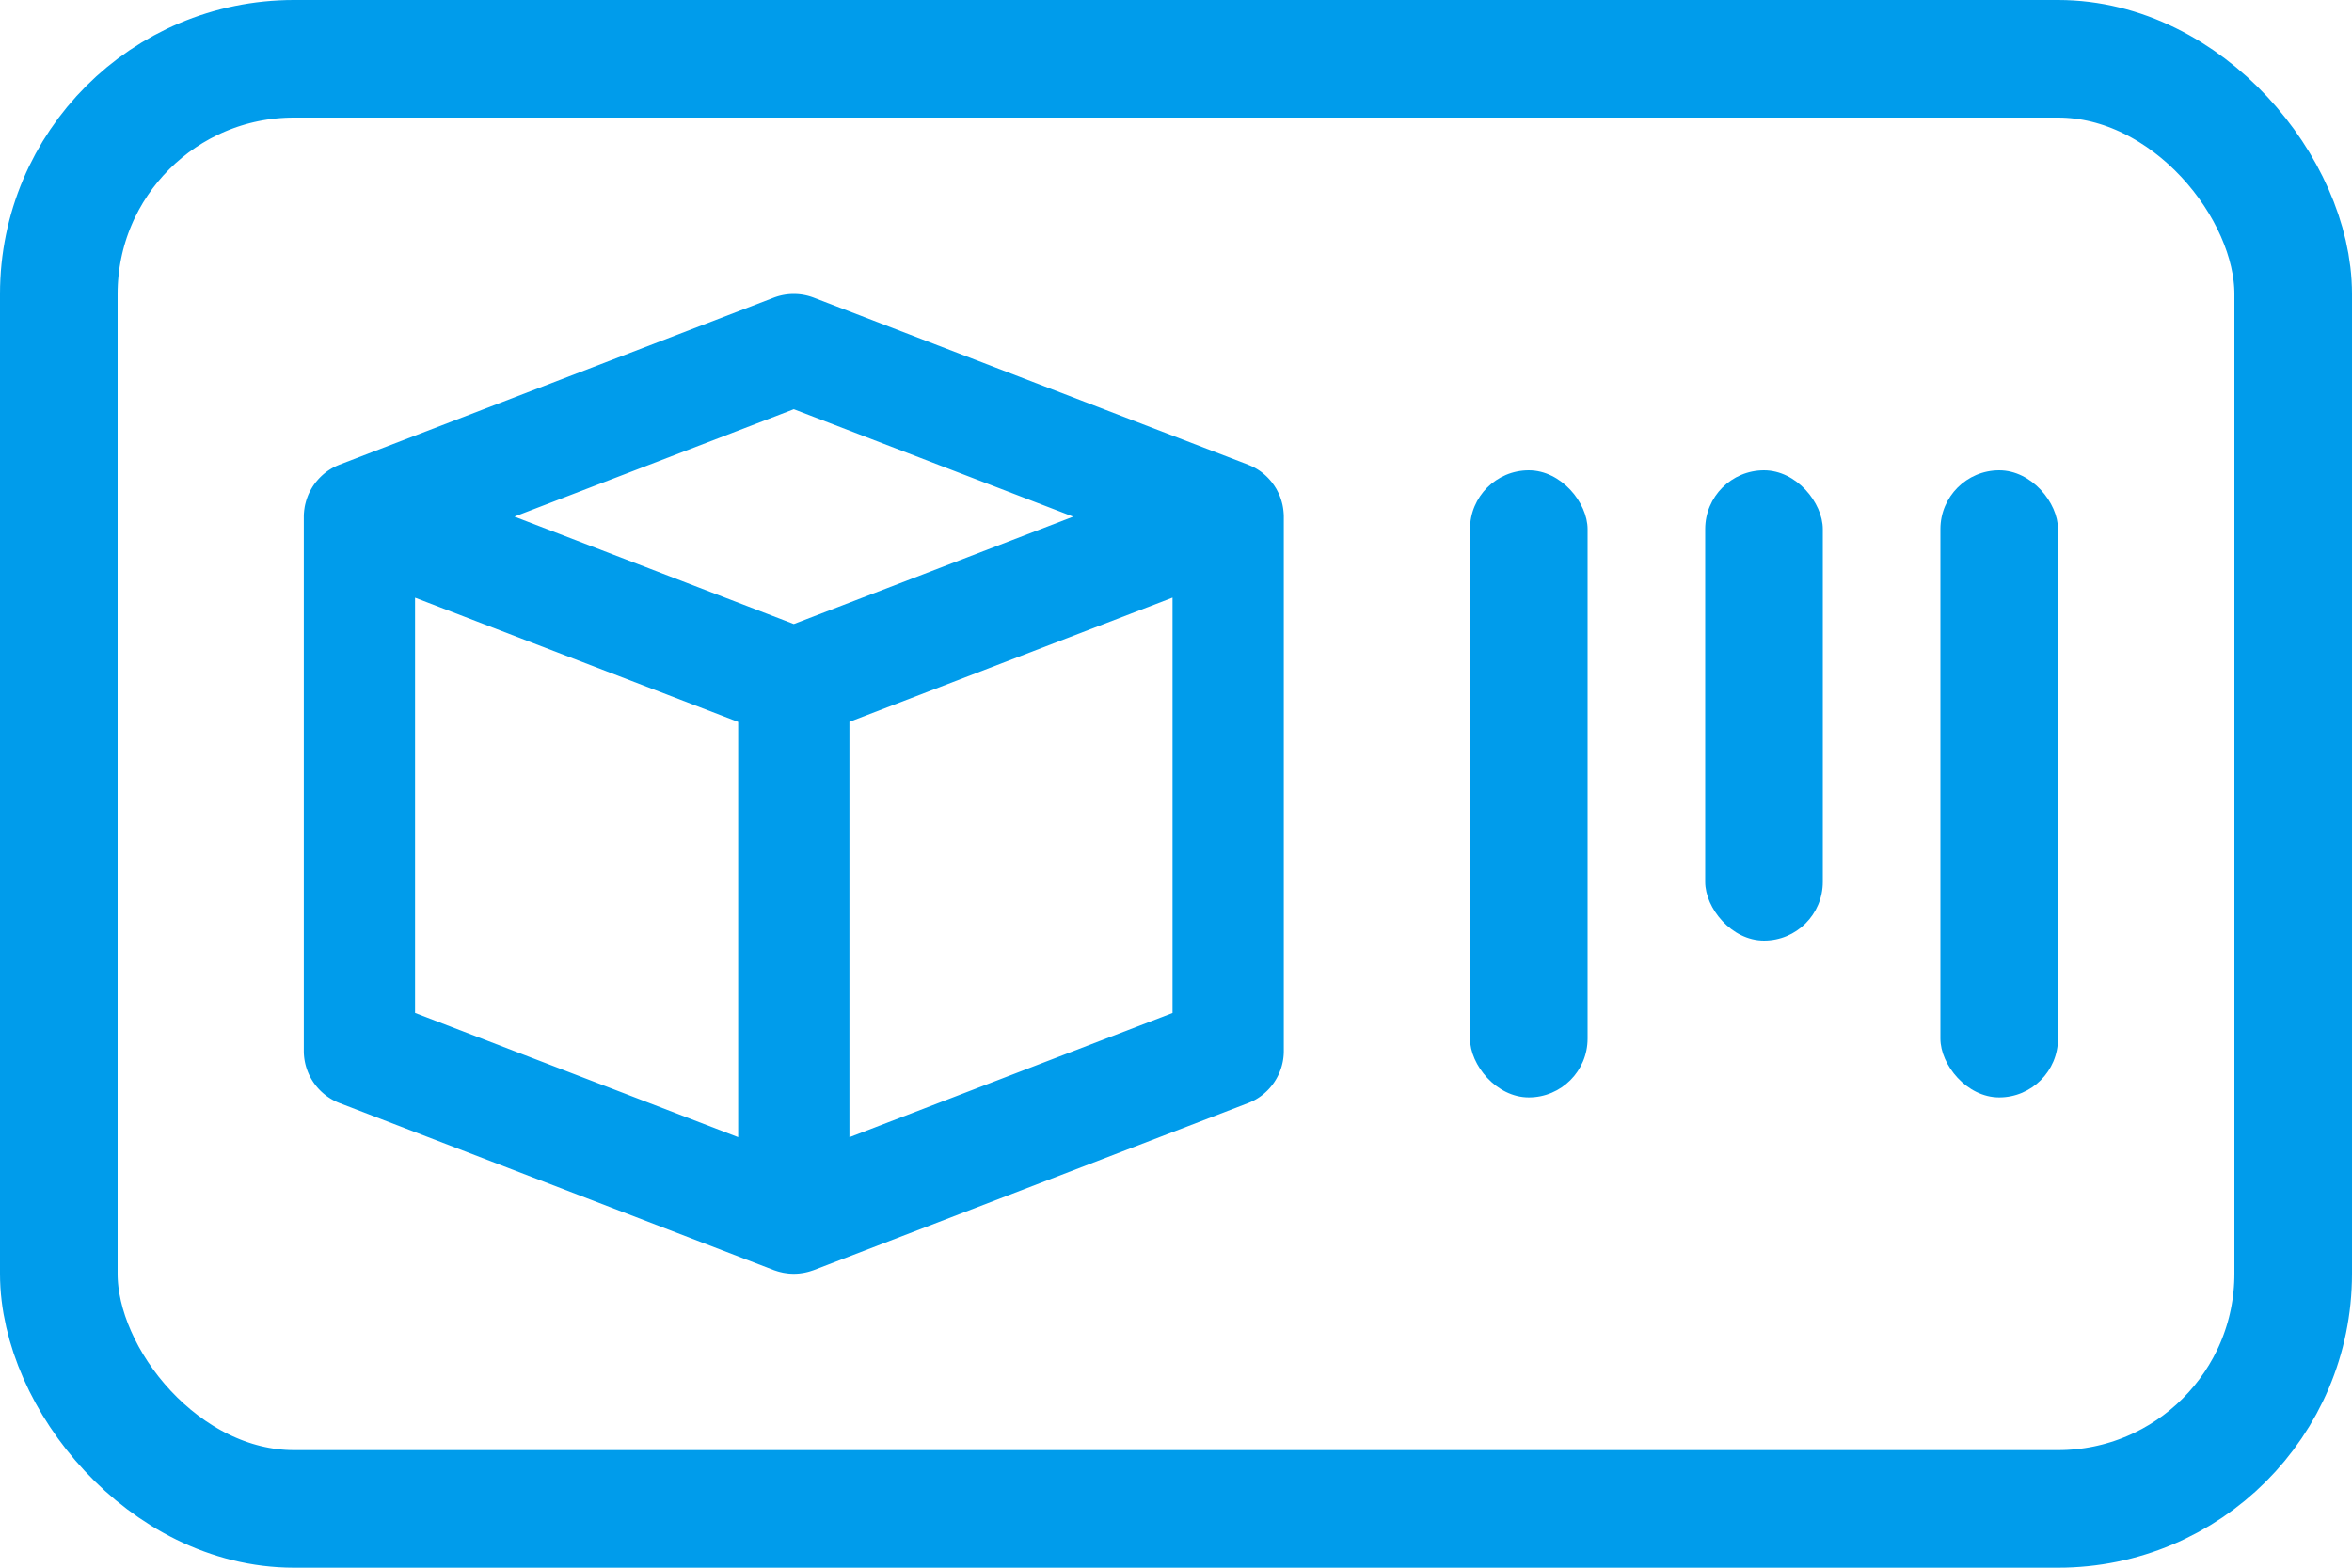
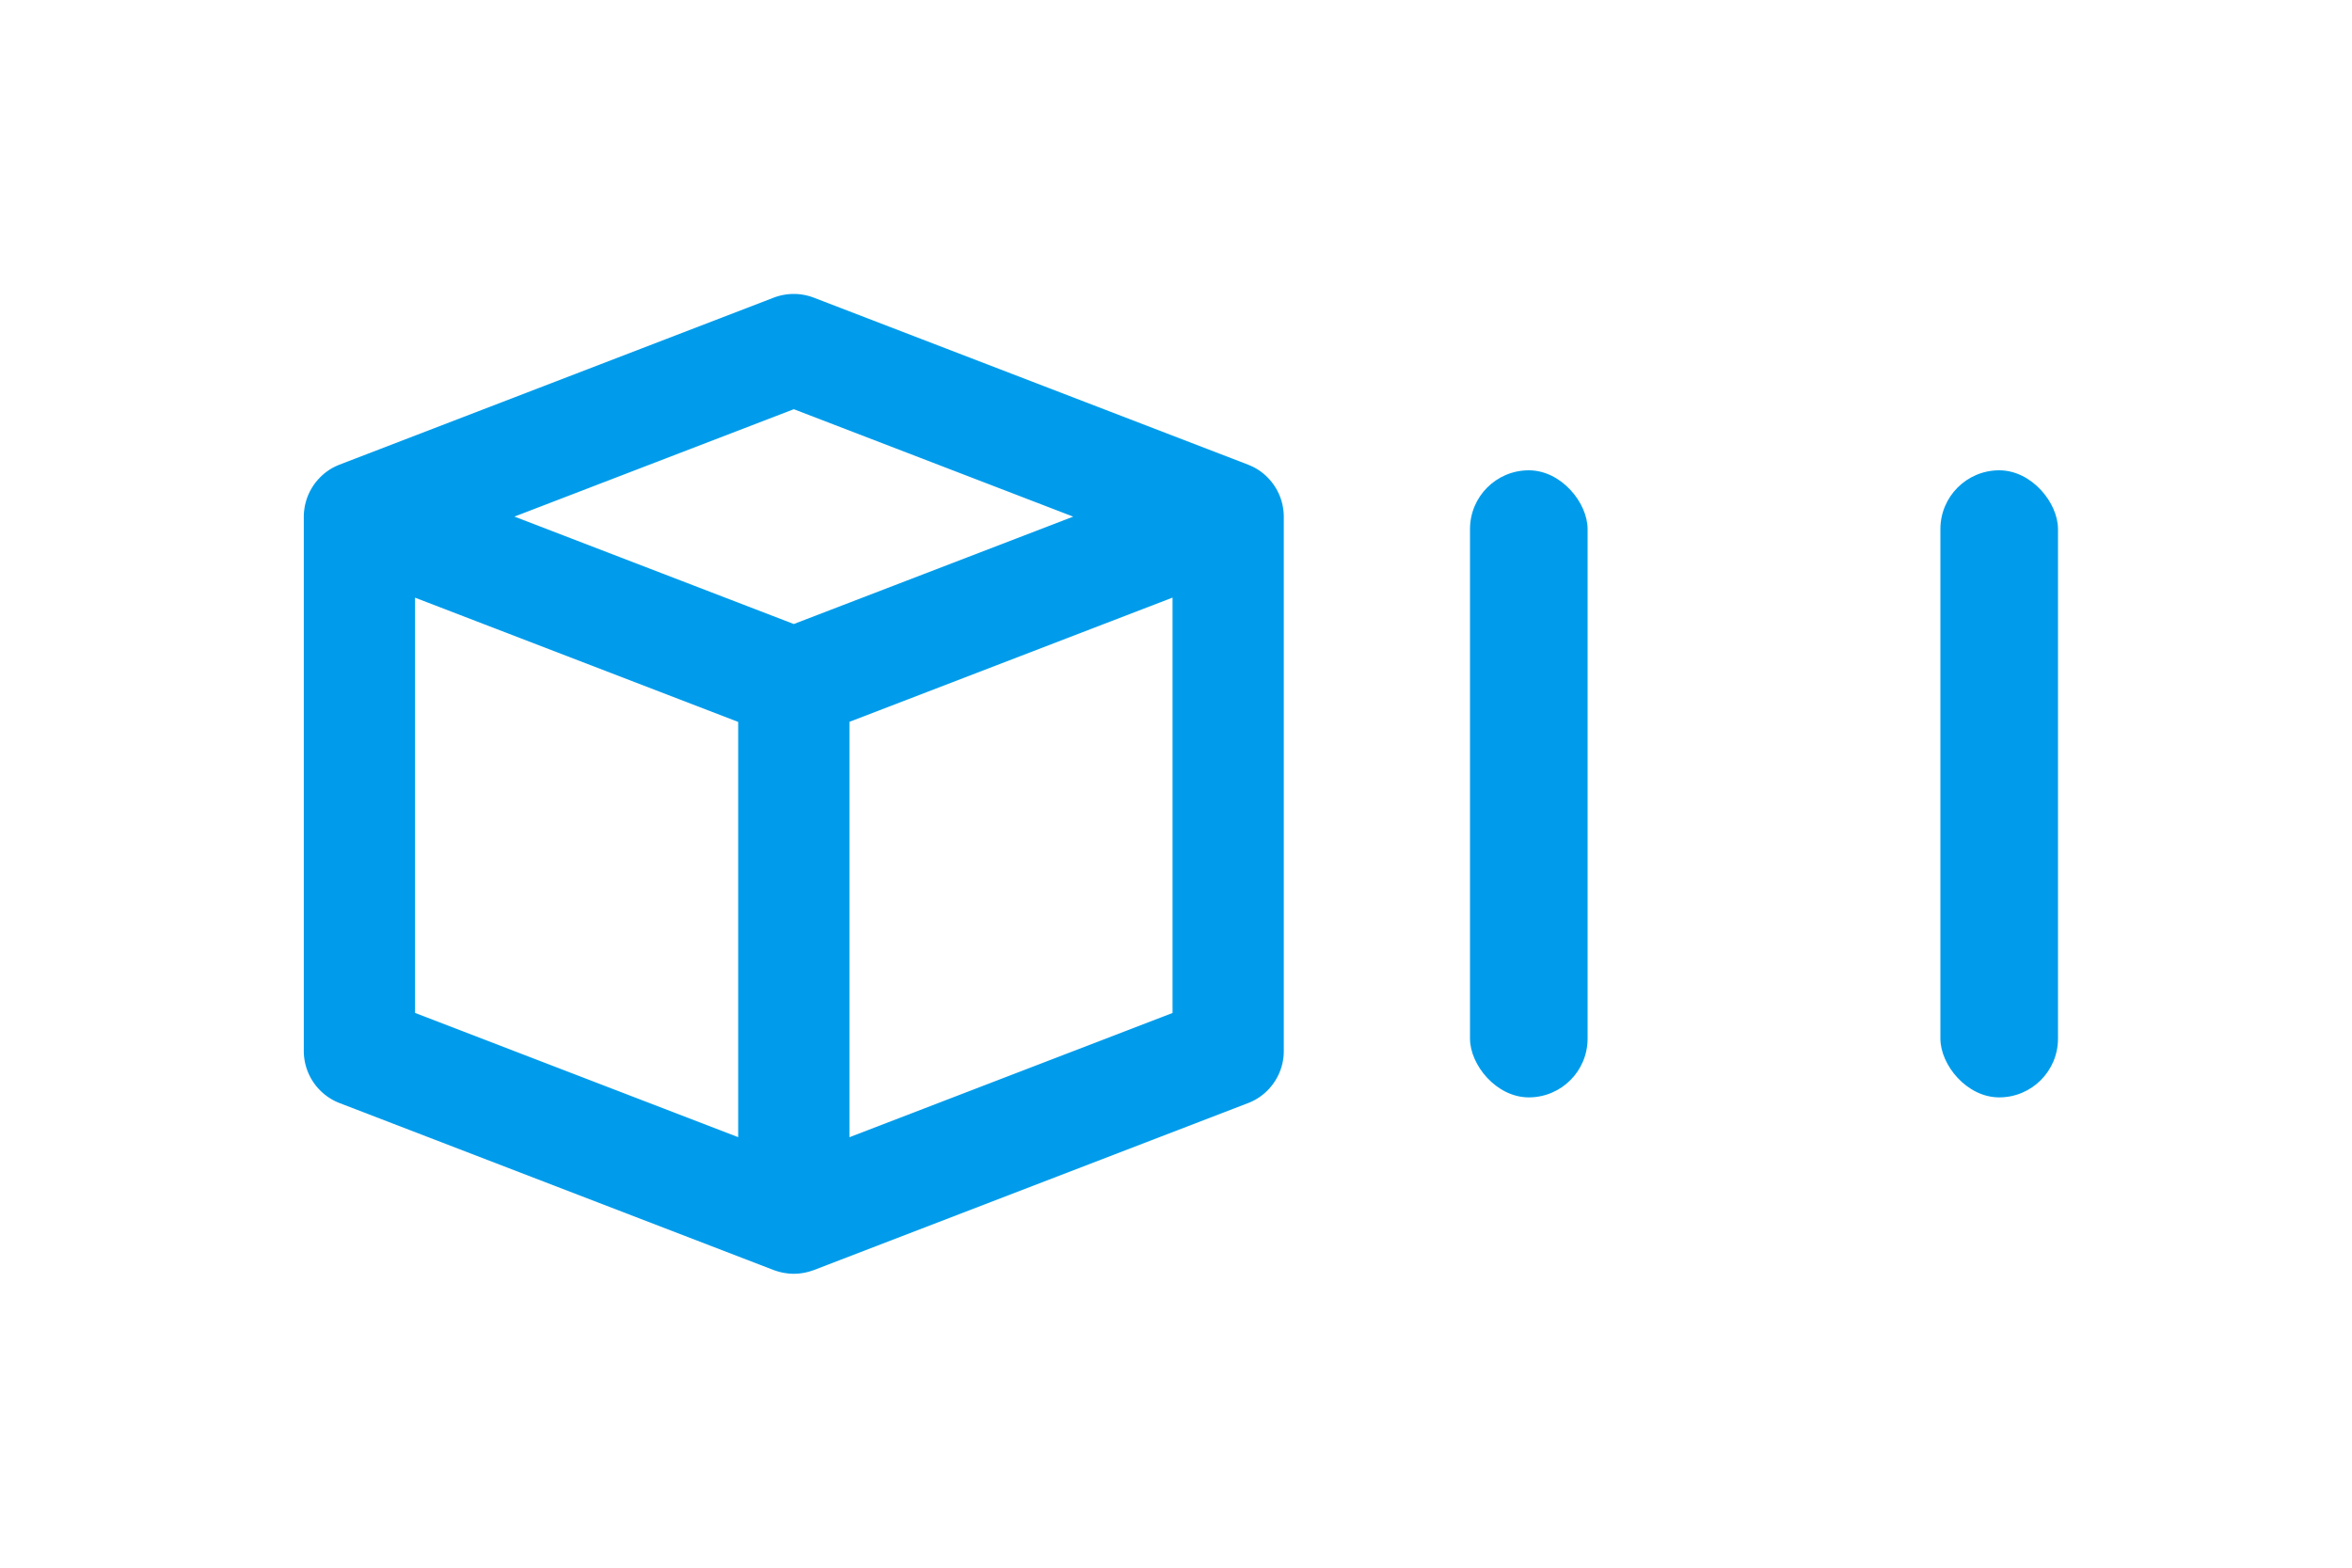
<svg xmlns="http://www.w3.org/2000/svg" width="60" height="40" viewBox="0 0 60 40">
  <g fill="none" fill-rule="evenodd">
    <path d="m10.588 25.845 8.243 3.17V18.42l-8.243-3.17v10.596zm9.662-9.923 7.127-2.74-7.127-2.741-7.127 2.74 7.127 2.741zm1.42 13.094 8.242-3.17V15.248l-8.243 3.17v10.597zM7.75 26.819V13.181c0-.043.002-.085.007-.128 0-.016.003-.031.005-.047l.011-.076.012-.058.015-.057c.012-.046.026-.09.043-.134l.01-.027c.01-.025.02-.049.032-.073l.017-.036.037-.068.023-.039a1.441 1.441 0 0 1 .106-.15l.027-.031a1.514 1.514 0 0 1 .168-.167l.006-.005a1.4 1.4 0 0 1 .35-.212l.04-.017 11.08-4.262c.33-.125.69-.125 1.019 0l11.081 4.262c.01.004.02.01.031.013a1.689 1.689 0 0 1 .128.06l.013.007c.077.042.15.091.216.146l.019.016a1.431 1.431 0 0 1 .154.153l.034.04c.013.015.024.032.036.048.026.034.049.069.071.105l.019.03.038.073.015.03.035.078.006.017c.018.047.034.095.047.145l.014.055a1.51 1.51 0 0 1 .023.134l.005.047c.004.043.007.085.007.128V26.82c0 .584-.365 1.117-.91 1.325l-11.08 4.262c-.021.008-.043.014-.064.021l-.037.012a1.336 1.336 0 0 1-.088.023c-.016.004-.031.008-.047.01-.03.007-.062.011-.092.015l-.044.006a1.45 1.45 0 0 1-.276 0l-.042-.006a1.454 1.454 0 0 1-.095-.014l-.042-.01a1.386 1.386 0 0 1-.093-.024l-.034-.011c-.021-.007-.043-.013-.064-.021L8.659 28.144a1.427 1.427 0 0 1-.909-1.325z" fill="#009ceb" />
-     <rect stroke="#009ceb" stroke-width="3" x="1.5" y="1.5" width="57" height="37" rx="6" />
    <g transform="translate(37.5 12)" fill="#009ceb">
      <rect x="12" width="3" height="16" rx="1.5" />
-       <rect x="6" width="3" height="12" rx="1.5" />
      <rect width="3" height="16" rx="1.5" />
    </g>
  </g>
</svg>